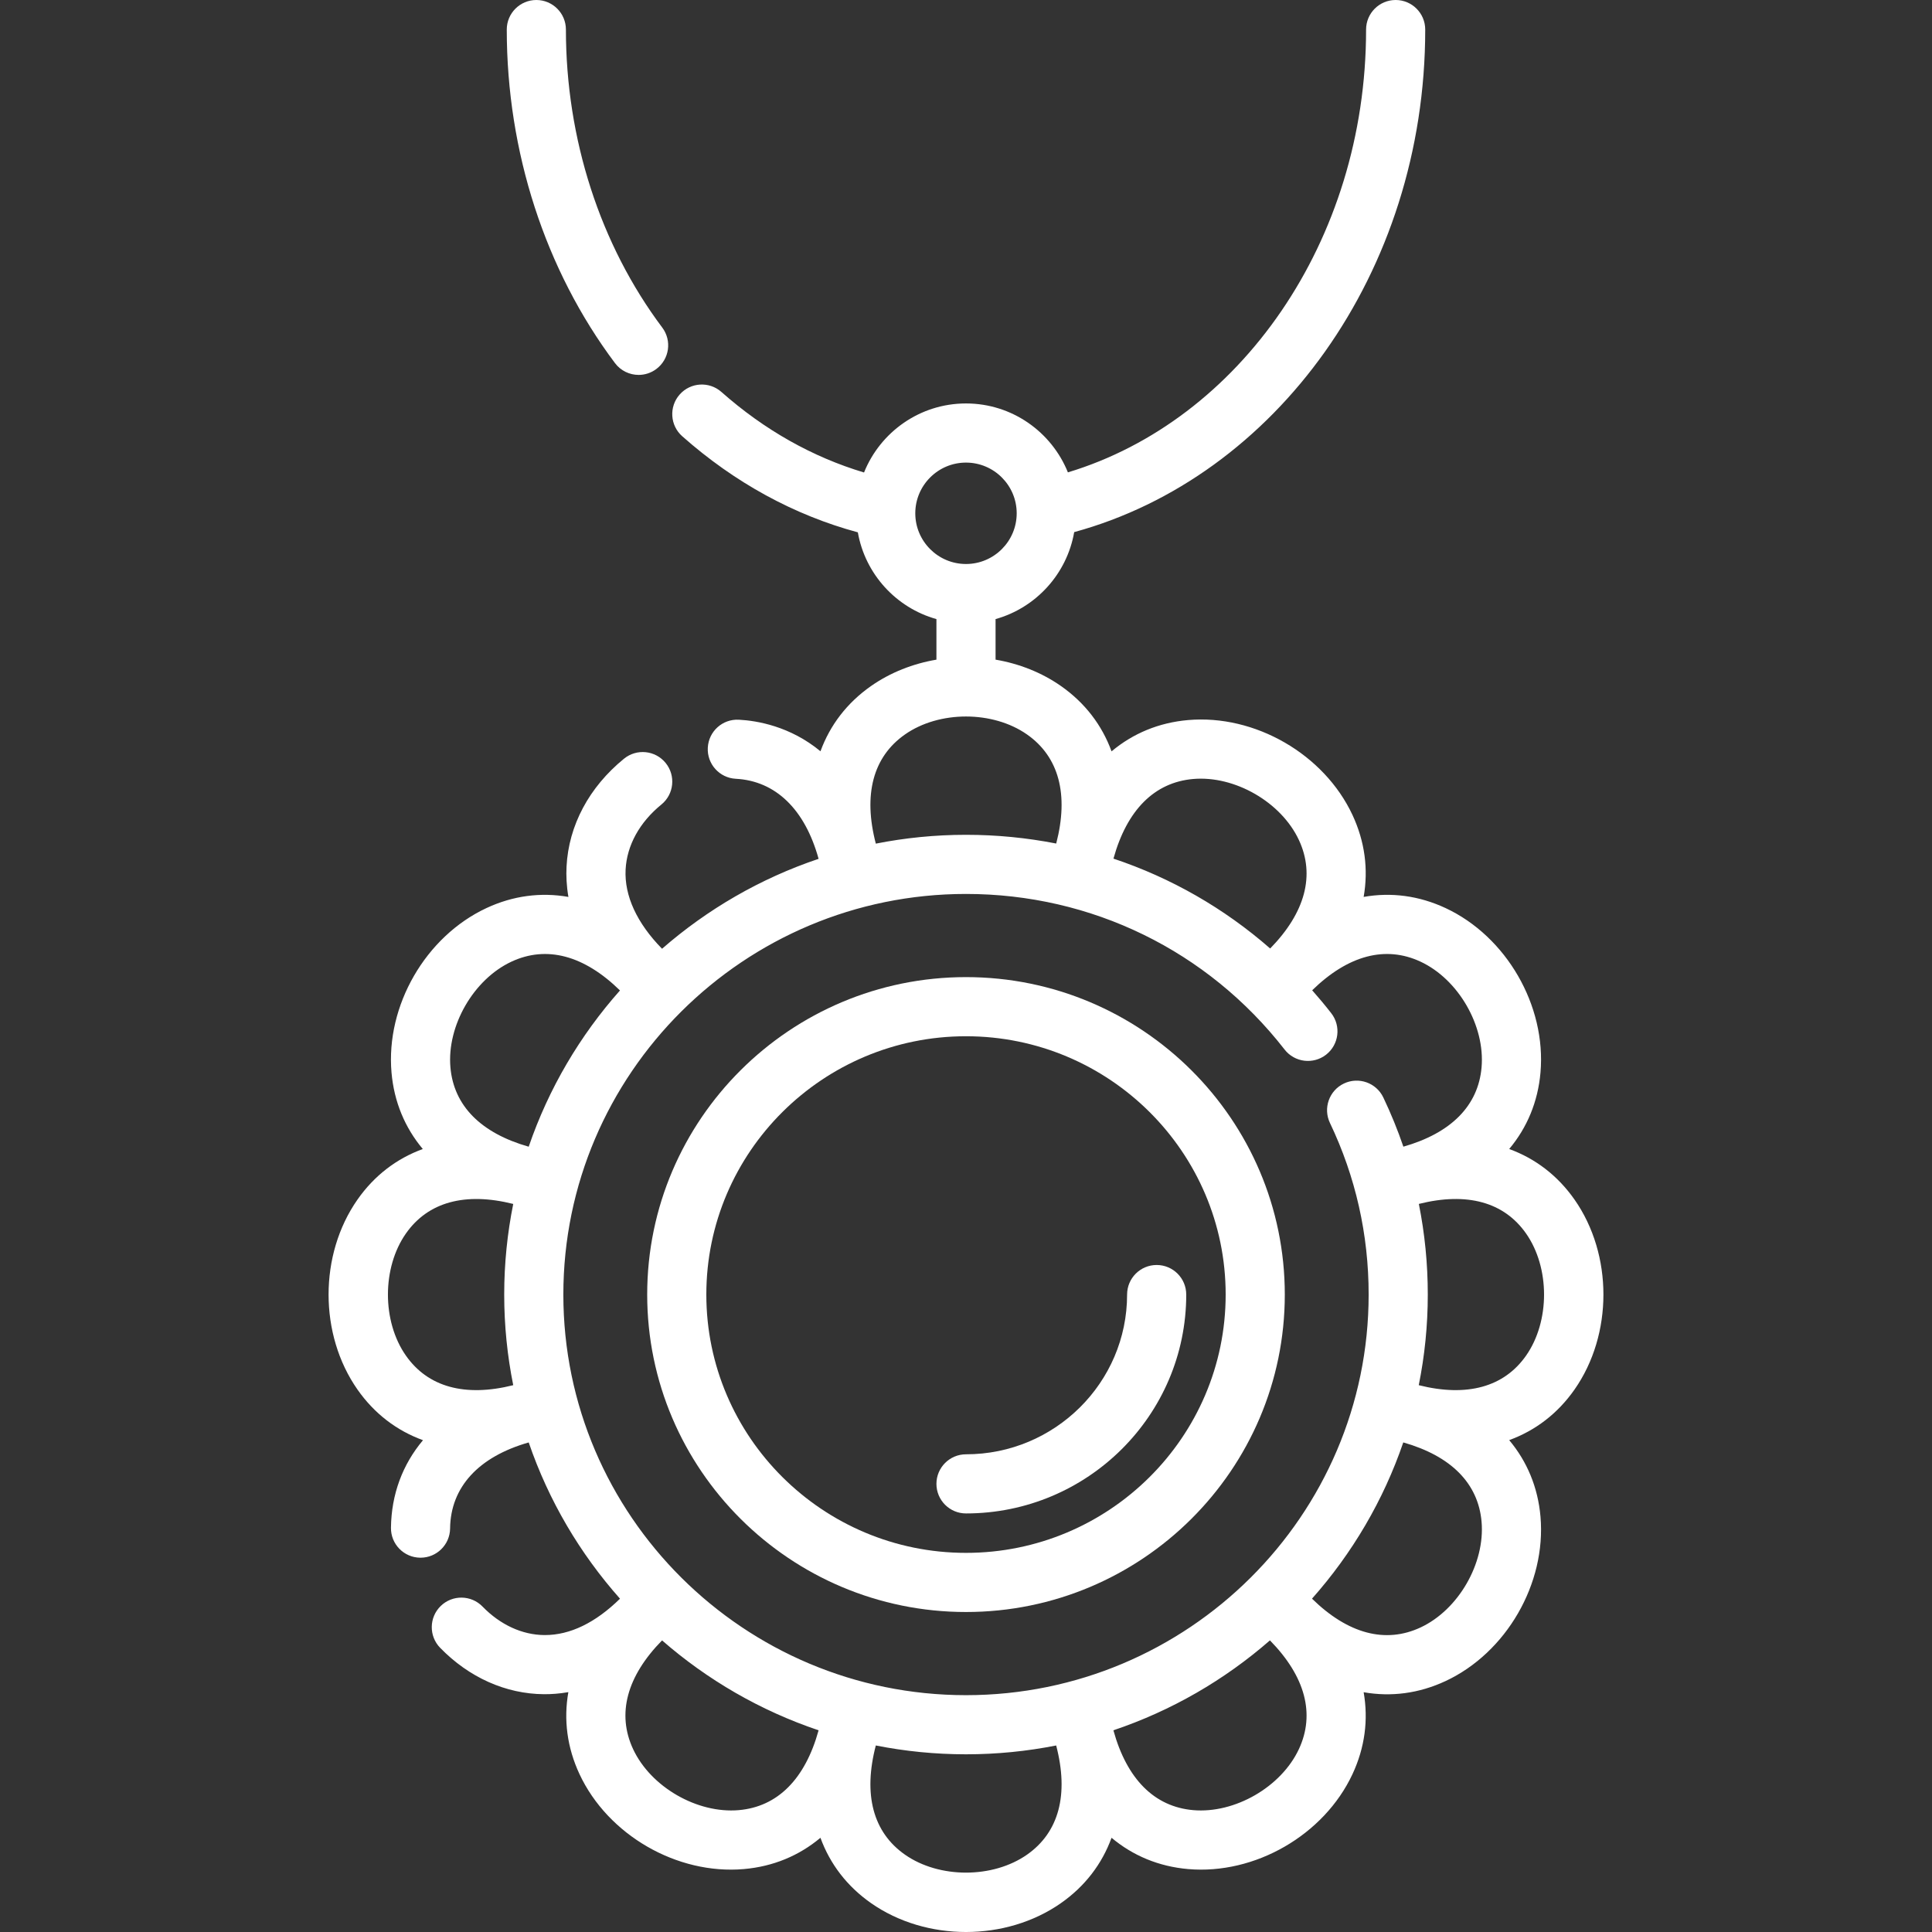
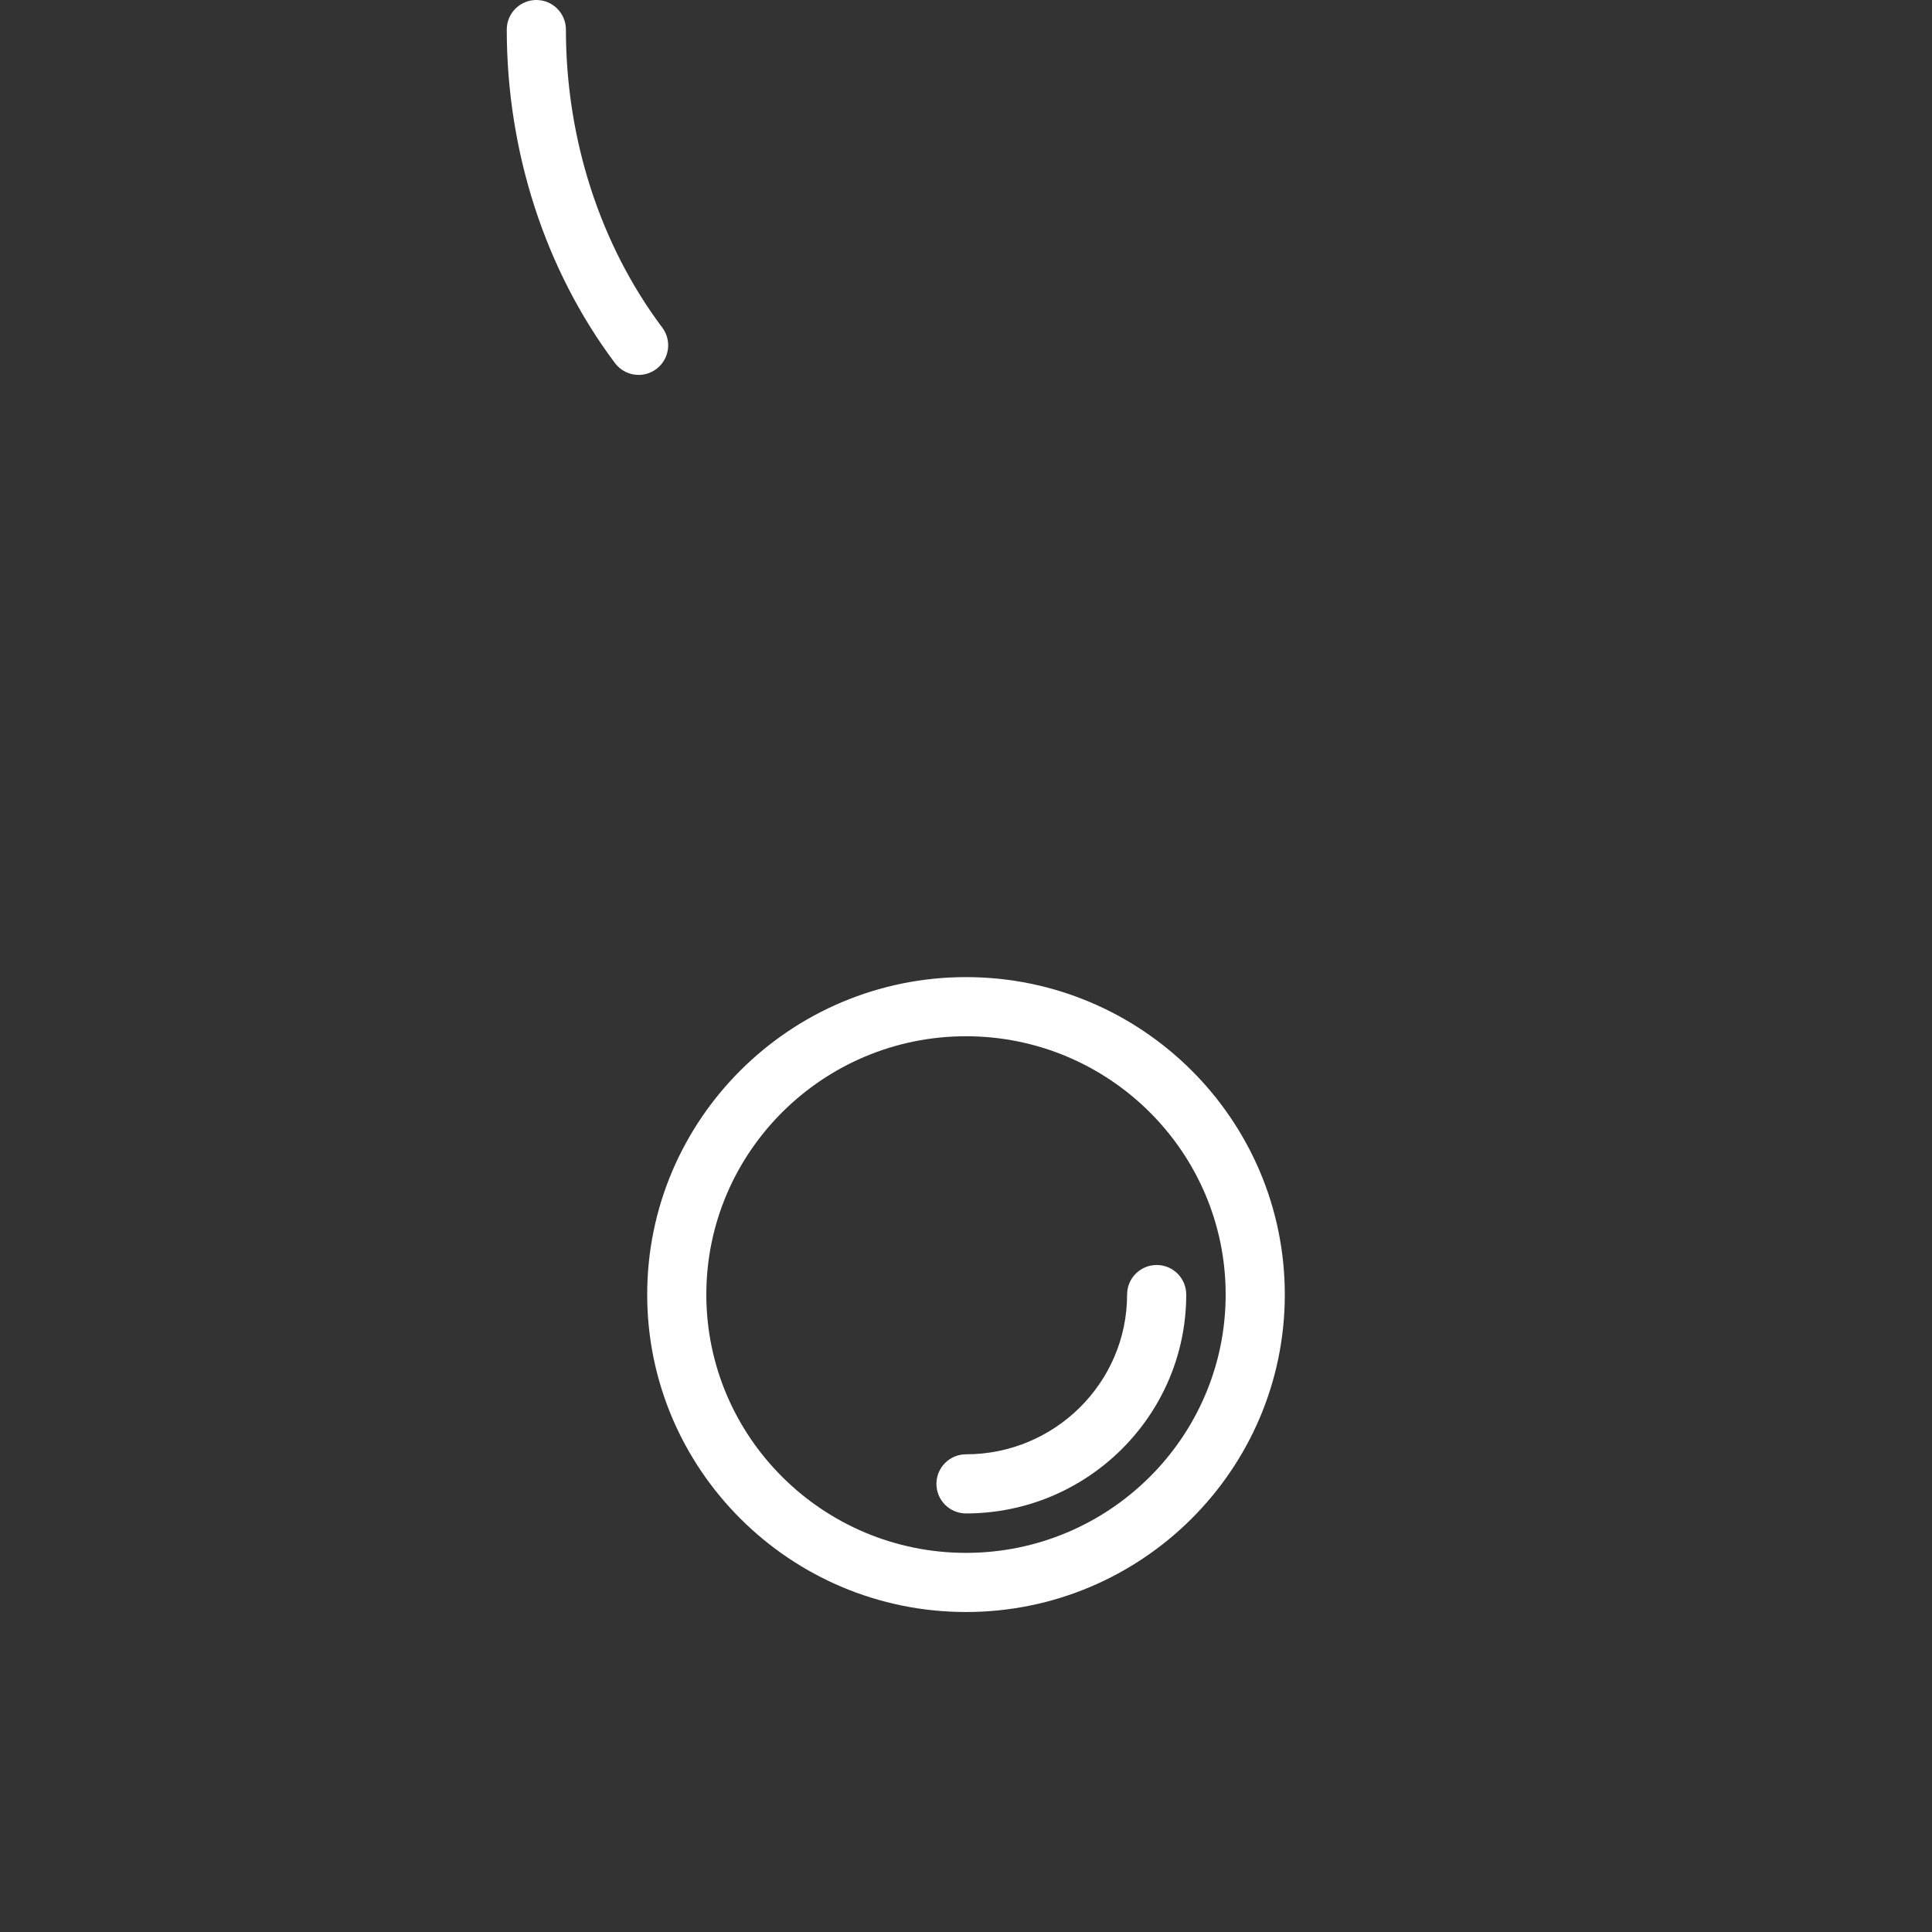
<svg xmlns="http://www.w3.org/2000/svg" fill="#FFFFFF" height="800px" width="800px" version="1.1" id="Layer_1" viewBox="0 0 512.004 512.004" xml:space="preserve">
  <rect x="0" y="0" width="512.004" height="512.004" fill="#333333" stroke="none" />
  <g>
    <g>
      <path d="M175.511,86.817c-16.468-21.965-25.538-50.013-25.538-78.981c0-4.329-3.508-7.836-7.836-7.836S134.3,3.508,134.3,7.836    c0,32.336,10.182,63.724,28.671,88.382c1.54,2.053,3.894,3.136,6.276,3.136c1.635,0,3.286-0.51,4.694-1.567    C177.404,95.192,178.106,90.279,175.511,86.817z" />
    </g>
  </g>
  <g>
    <g>
-       <path d="M417.268,317.906c-4.454-6.362-10.36-10.869-17.311-13.404c4.754-5.67,7.614-12.527,8.291-20.263    c1.552-17.736-9.034-36.069-25.168-43.594c-7.039-3.283-14.405-4.236-21.695-2.952c1.282-7.288,0.33-14.656-2.952-21.695    c-7.524-16.136-25.868-26.722-43.595-25.169c-7.736,0.676-14.593,3.537-20.263,8.29c-2.535-6.951-7.042-12.858-13.404-17.311    c-5.149-3.606-11.121-5.933-17.333-6.992v-10.748c10.691-2.994,18.914-11.955,20.837-23.049    c53.314-14.556,93.027-68.738,93.027-133.182c0-4.329-3.508-7.836-7.836-7.836s-7.836,3.508-7.836,7.836    c0,56.239-33.6,103.638-79.023,117.348c-4.311-10.693-14.788-18.263-27.006-18.263c-12.231,0-22.717,7.587-27.02,18.297    c-13.606-4.075-26.392-11.243-37.793-21.342c-3.241-2.87-8.192-2.569-11.062,0.671c-2.869,3.24-2.569,8.193,0.671,11.062    c13.938,12.346,29.707,20.921,46.541,25.467c1.942,11.068,10.155,20.004,20.828,22.992v10.748    c-6.212,1.061-12.184,3.386-17.333,6.992c-6.355,4.449-10.861,10.347-13.396,17.289c-8.038-6.642-16.806-8.11-21.624-8.363    c-4.36-0.225-8.01,3.095-8.237,7.415c-0.228,4.323,3.093,8.01,7.414,8.237c10.544,0.554,18.322,8.088,21.948,21.216    c-15.43,5.188-29.49,13.364-41.487,23.83c-6.668-6.8-10.011-14.046-9.658-20.984c0.326-6.399,3.693-12.519,9.481-17.235    c3.355-2.733,3.859-7.669,1.125-11.025c-2.731-3.354-7.667-3.86-11.025-1.126c-9.269,7.552-14.68,17.705-15.234,28.589    c-0.12,2.355-0.019,5.068,0.498,8.046c-7.293-1.284-14.67-0.335-21.714,2.949c-16.136,7.524-26.721,25.858-25.169,43.595    c0.676,7.736,3.538,14.593,8.291,20.264c-6.951,2.534-12.858,7.041-17.311,13.403c-10.211,14.584-10.211,35.754,0,50.338    c4.465,6.378,10.388,10.892,17.363,13.423c-5.402,6.425-8.386,14.342-8.488,23.215c-0.051,4.328,3.418,7.876,7.744,7.926    c0.03,0.001,0.063,0.001,0.093,0.001c4.286,0,7.784-3.449,7.833-7.745c0.126-10.938,7.527-19.005,20.835-22.802    c5.275,15.42,13.579,29.454,24.193,41.411c-6.526,6.39-13.219,9.638-19.906,9.638c-0.049,0-0.099,0-0.149,0    c-5.87-0.043-11.685-2.723-16.373-7.548c-3.015-3.103-7.976-3.176-11.081-0.159c-3.104,3.015-3.175,7.977-0.159,11.081    c7.636,7.858,17.401,12.225,27.5,12.298c1.924,0.017,4.106-0.131,6.48-0.545c-1.286,7.294-0.336,14.67,2.949,21.716    c7.524,16.134,25.843,26.729,43.594,25.169c7.736-0.676,14.593-3.537,20.263-8.29c2.535,6.951,7.042,12.858,13.403,17.311    c7.292,5.106,16.232,7.659,25.17,7.659c8.939,0,17.877-2.553,25.17-7.659c6.361-4.454,10.868-10.36,13.403-17.311    c5.67,4.754,12.527,7.614,20.263,8.29c17.739,1.558,36.071-9.034,43.595-25.17c3.283-7.037,4.234-14.405,2.952-21.693    c7.286,1.281,14.655,0.329,21.695-2.953c16.134-7.524,26.72-25.858,25.168-43.594c-0.676-7.736-3.537-14.594-8.291-20.265    c6.951-2.534,12.858-7.041,17.311-13.403C427.48,353.659,427.48,332.49,417.268,317.906z M316.204,206.441    c11.034-0.956,23.344,6.142,28.024,16.18c4.335,9.296,1.691,19.224-7.617,28.742c-12.193-10.672-26.285-18.731-41.531-23.816    C298.654,214.641,305.947,207.339,316.204,206.441z M242.562,136.03c0-7.409,6.029-13.437,13.438-13.437    c7.41,0,13.438,6.029,13.438,13.437c0,7.41-6.028,13.437-13.438,13.437C248.591,149.468,242.562,143.44,242.562,136.03z     M239.821,194.646c9.073-6.353,23.286-6.353,32.36,0c8.448,5.915,11.109,15.907,7.727,28.901    c-7.781-1.522-15.778-2.313-23.906-2.313c-8.177,0-16.167,0.809-23.9,2.339C228.709,210.565,231.367,200.565,239.821,194.646z     M136.014,367.092c-12.774,3.2-22.599,0.509-28.443-7.837c-6.353-9.072-6.353-23.286,0-32.359    c5.845-8.345,15.673-11.037,28.443-7.836c-1.566,7.767-2.393,15.796-2.393,24.015    C133.622,351.295,134.448,359.323,136.014,367.092z M140.114,303.891c-12.68-3.61-19.857-10.858-20.746-21.018    c-0.966-11.034,6.142-23.344,16.178-28.024c9.302-4.336,19.235-1.69,28.757,7.632C153.69,274.437,145.388,288.471,140.114,303.891    z M195.799,479.708c-11.053,0.962-23.345-6.144-28.024-16.18c-4.346-9.318-1.68-19.268,7.679-28.804    c11.996,10.464,26.054,18.639,41.484,23.827C213.368,471.49,206.069,478.809,195.799,479.708z M272.181,491.503    c-9.073,6.354-23.286,6.354-32.36,0c-8.454-5.919-11.114-15.919-7.719-28.93c7.732,1.531,15.722,2.339,23.899,2.339    c8.177,0,16.167-0.809,23.899-2.339C283.295,475.584,280.634,485.584,272.181,491.503z M256.001,449.241    c-58.838,0-106.707-47.626-106.707-106.167c0-58.541,47.868-106.167,106.707-106.167c33.263,0.001,64.034,15.028,84.426,41.229    c2.659,3.417,7.582,4.028,10.997,1.372c3.416-2.659,4.029-7.582,1.372-10.997c-1.626-2.089-3.314-4.109-5.052-6.073    c9.507-9.284,19.424-11.919,28.711-7.589c10.038,4.68,17.145,16.99,16.179,28.023c-0.888,10.154-8.057,17.398-20.721,21.01    c-1.512-4.42-3.282-8.77-5.318-13.038c-1.864-3.907-6.544-5.56-10.447-3.697c-3.906,1.864-5.561,6.542-3.697,10.447    c6.806,14.258,10.256,29.56,10.256,45.478C362.708,401.615,314.84,449.241,256.001,449.241z M344.228,463.528    c-4.681,10.038-16.998,17.143-28.024,16.18c-10.271-0.899-17.57-8.218-21.139-21.159c15.43-5.188,29.489-13.364,41.486-23.828    C345.908,444.258,348.572,454.21,344.228,463.528z M376.455,431.3c-9.302,4.338-19.237,1.688-28.757-7.633    c10.614-11.955,18.916-25.989,24.189-41.409c12.681,3.61,19.859,10.858,20.747,21.018C393.6,414.31,386.493,426.621,376.455,431.3    z M404.43,359.254c-5.844,8.346-15.672,11.039-28.443,7.836c1.566-7.767,2.393-15.796,2.393-24.016    c0-8.162-0.797-16.182-2.37-24.021c12.762-3.193,22.579-0.498,28.419,7.843C410.782,335.968,410.782,350.182,404.43,359.254z" />
-     </g>
+       </g>
  </g>
  <g>
    <g>
      <path d="M256.001,258.947c-46.586,0-84.487,37.74-84.487,84.128c0,46.388,37.901,84.128,84.487,84.128    c46.586,0,84.487-37.739,84.487-84.128C340.488,296.687,302.588,258.947,256.001,258.947z M256.001,411.529    c-37.945,0-68.815-30.709-68.815-68.455c0-37.746,30.87-68.455,68.815-68.455c37.945,0,68.815,30.709,68.815,68.455    C324.816,380.82,293.946,411.529,256.001,411.529z" />
    </g>
  </g>
  <g>
    <g>
-       <path d="M306.531,335.238c-4.328,0-7.836,3.509-7.836,7.836c0,23.343-19.152,42.334-42.693,42.334    c-4.329,0-7.836,3.509-7.836,7.836c0,4.329,3.508,7.836,7.836,7.836c32.183,0,58.366-26.021,58.366-58.007    C314.367,338.747,310.86,335.238,306.531,335.238z" />
+       <path d="M306.531,335.238c-4.328,0-7.836,3.509-7.836,7.836c0,23.343-19.152,42.334-42.693,42.334    c-4.329,0-7.836,3.509-7.836,7.836c0,4.329,3.508,7.836,7.836,7.836c32.183,0,58.366-26.021,58.366-58.007    C314.367,338.747,310.86,335.238,306.531,335.238" />
    </g>
  </g>
</svg>